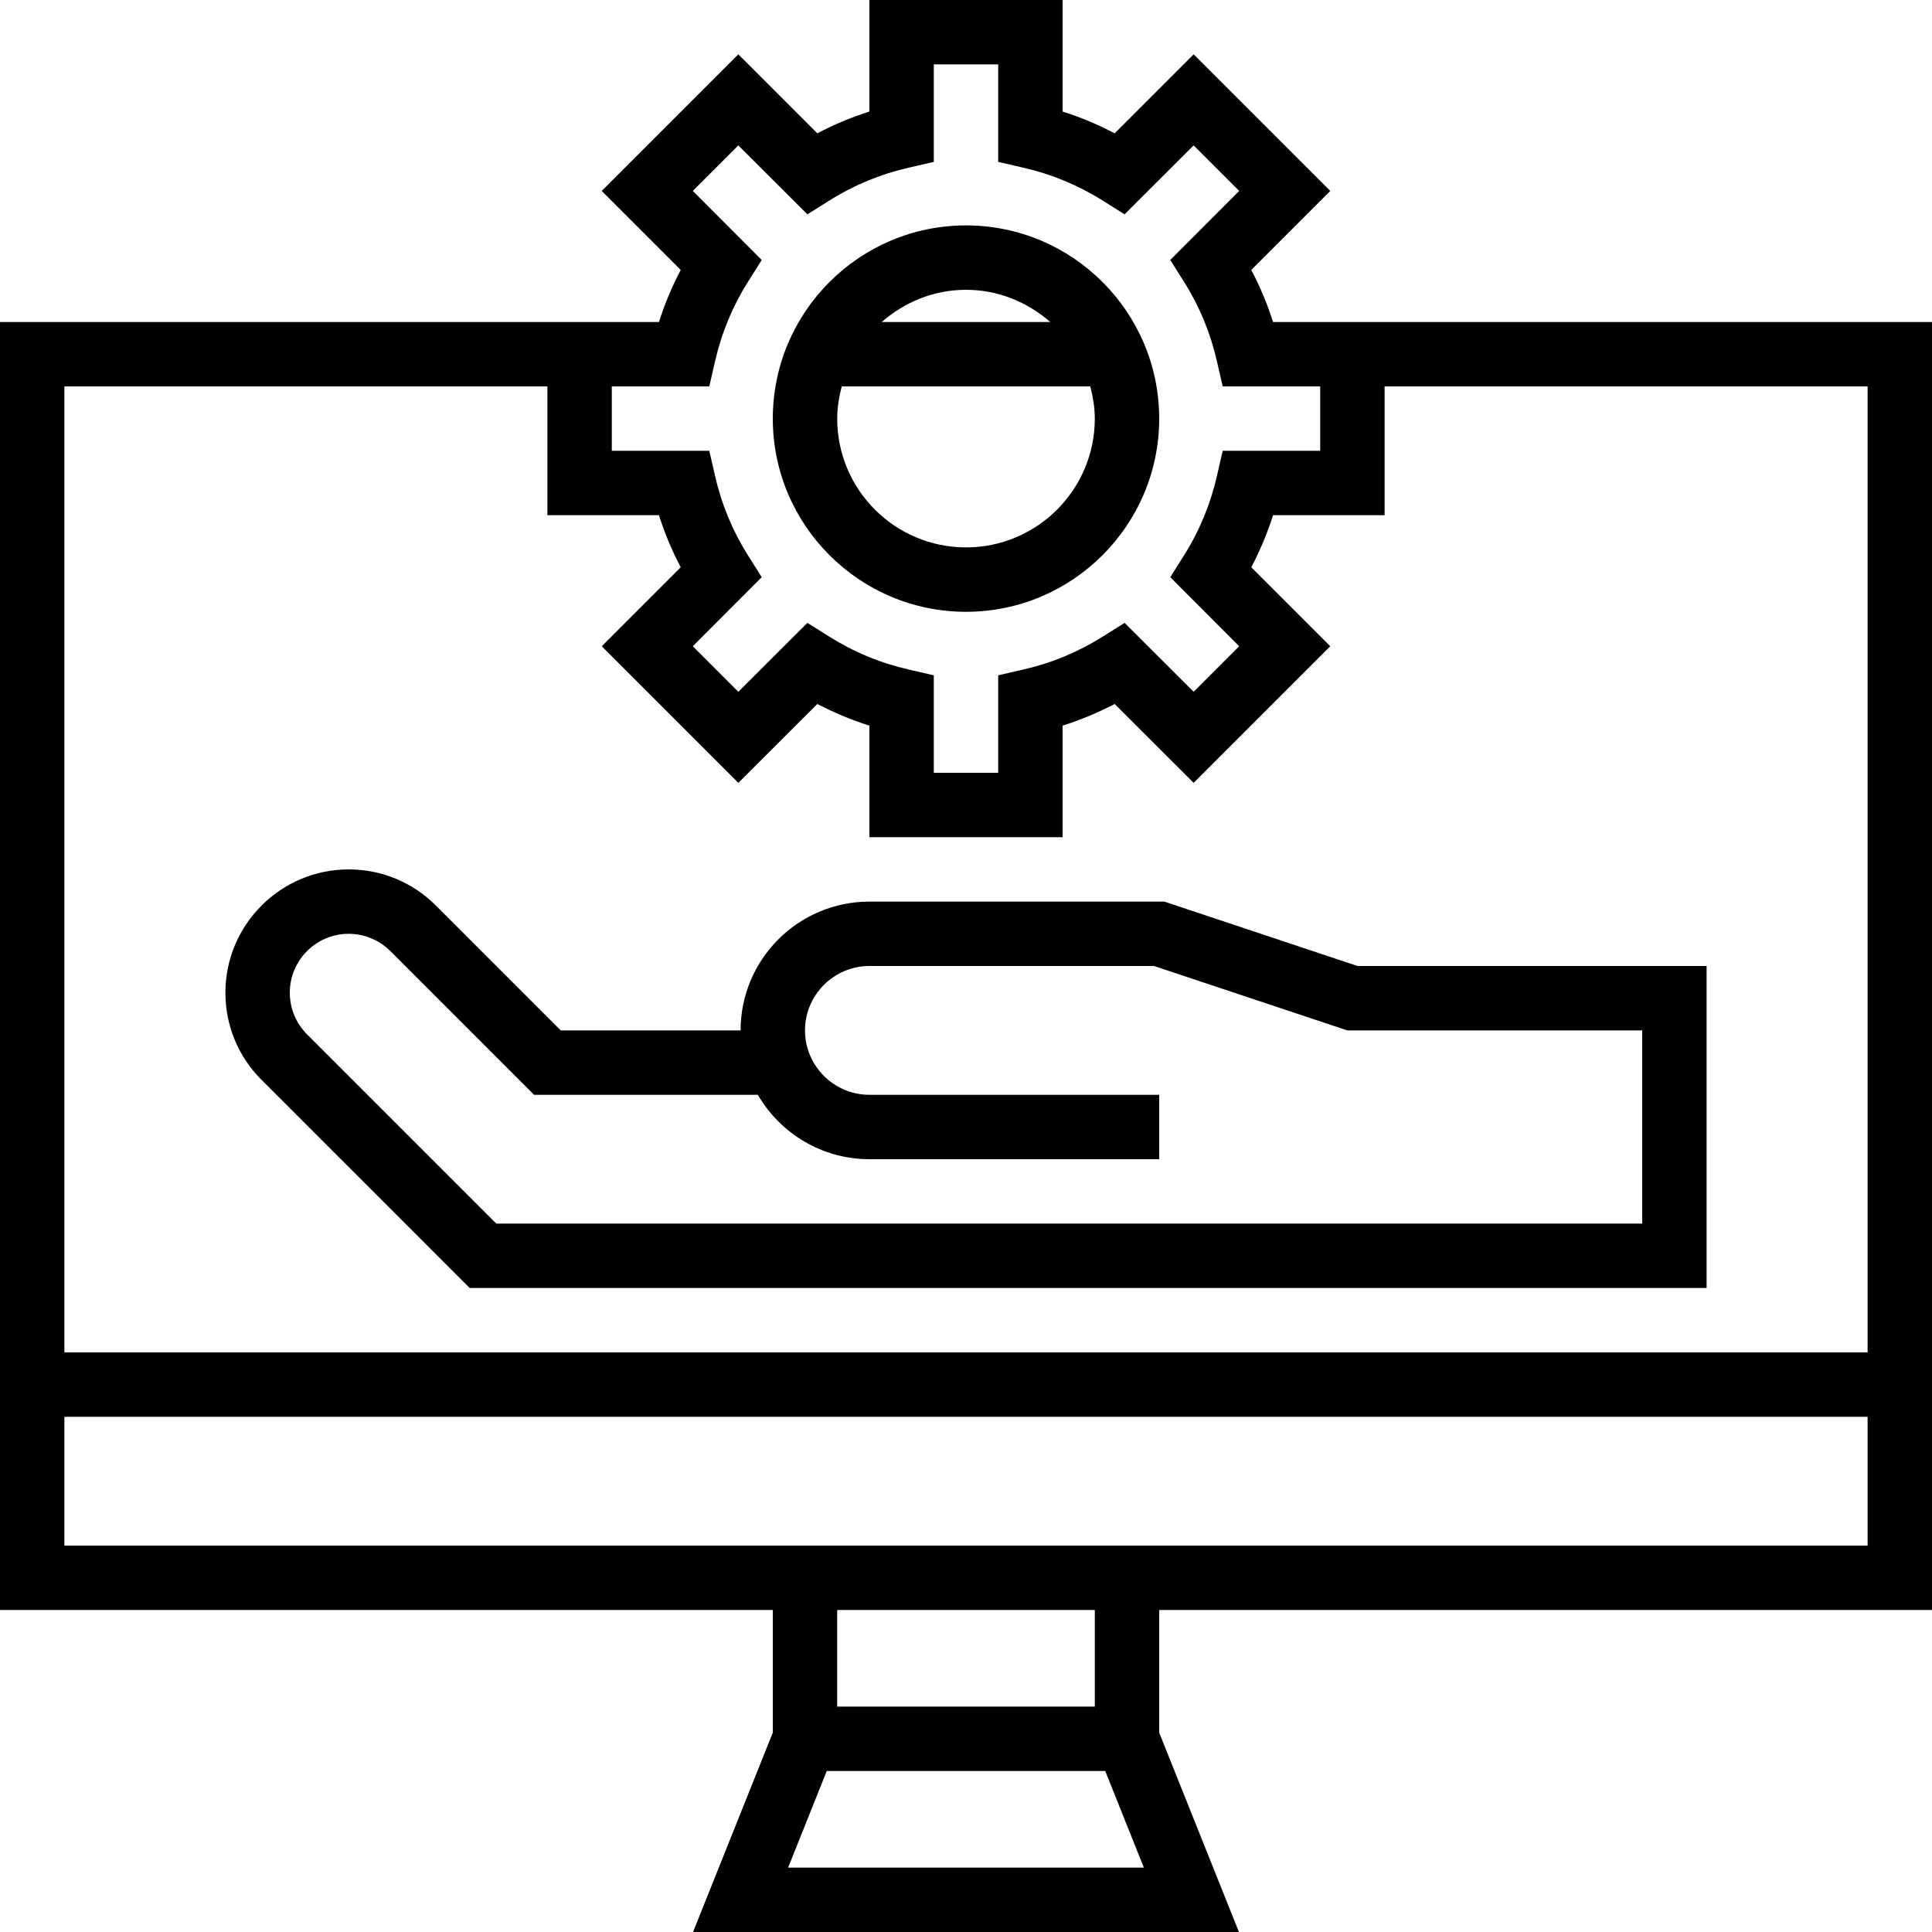
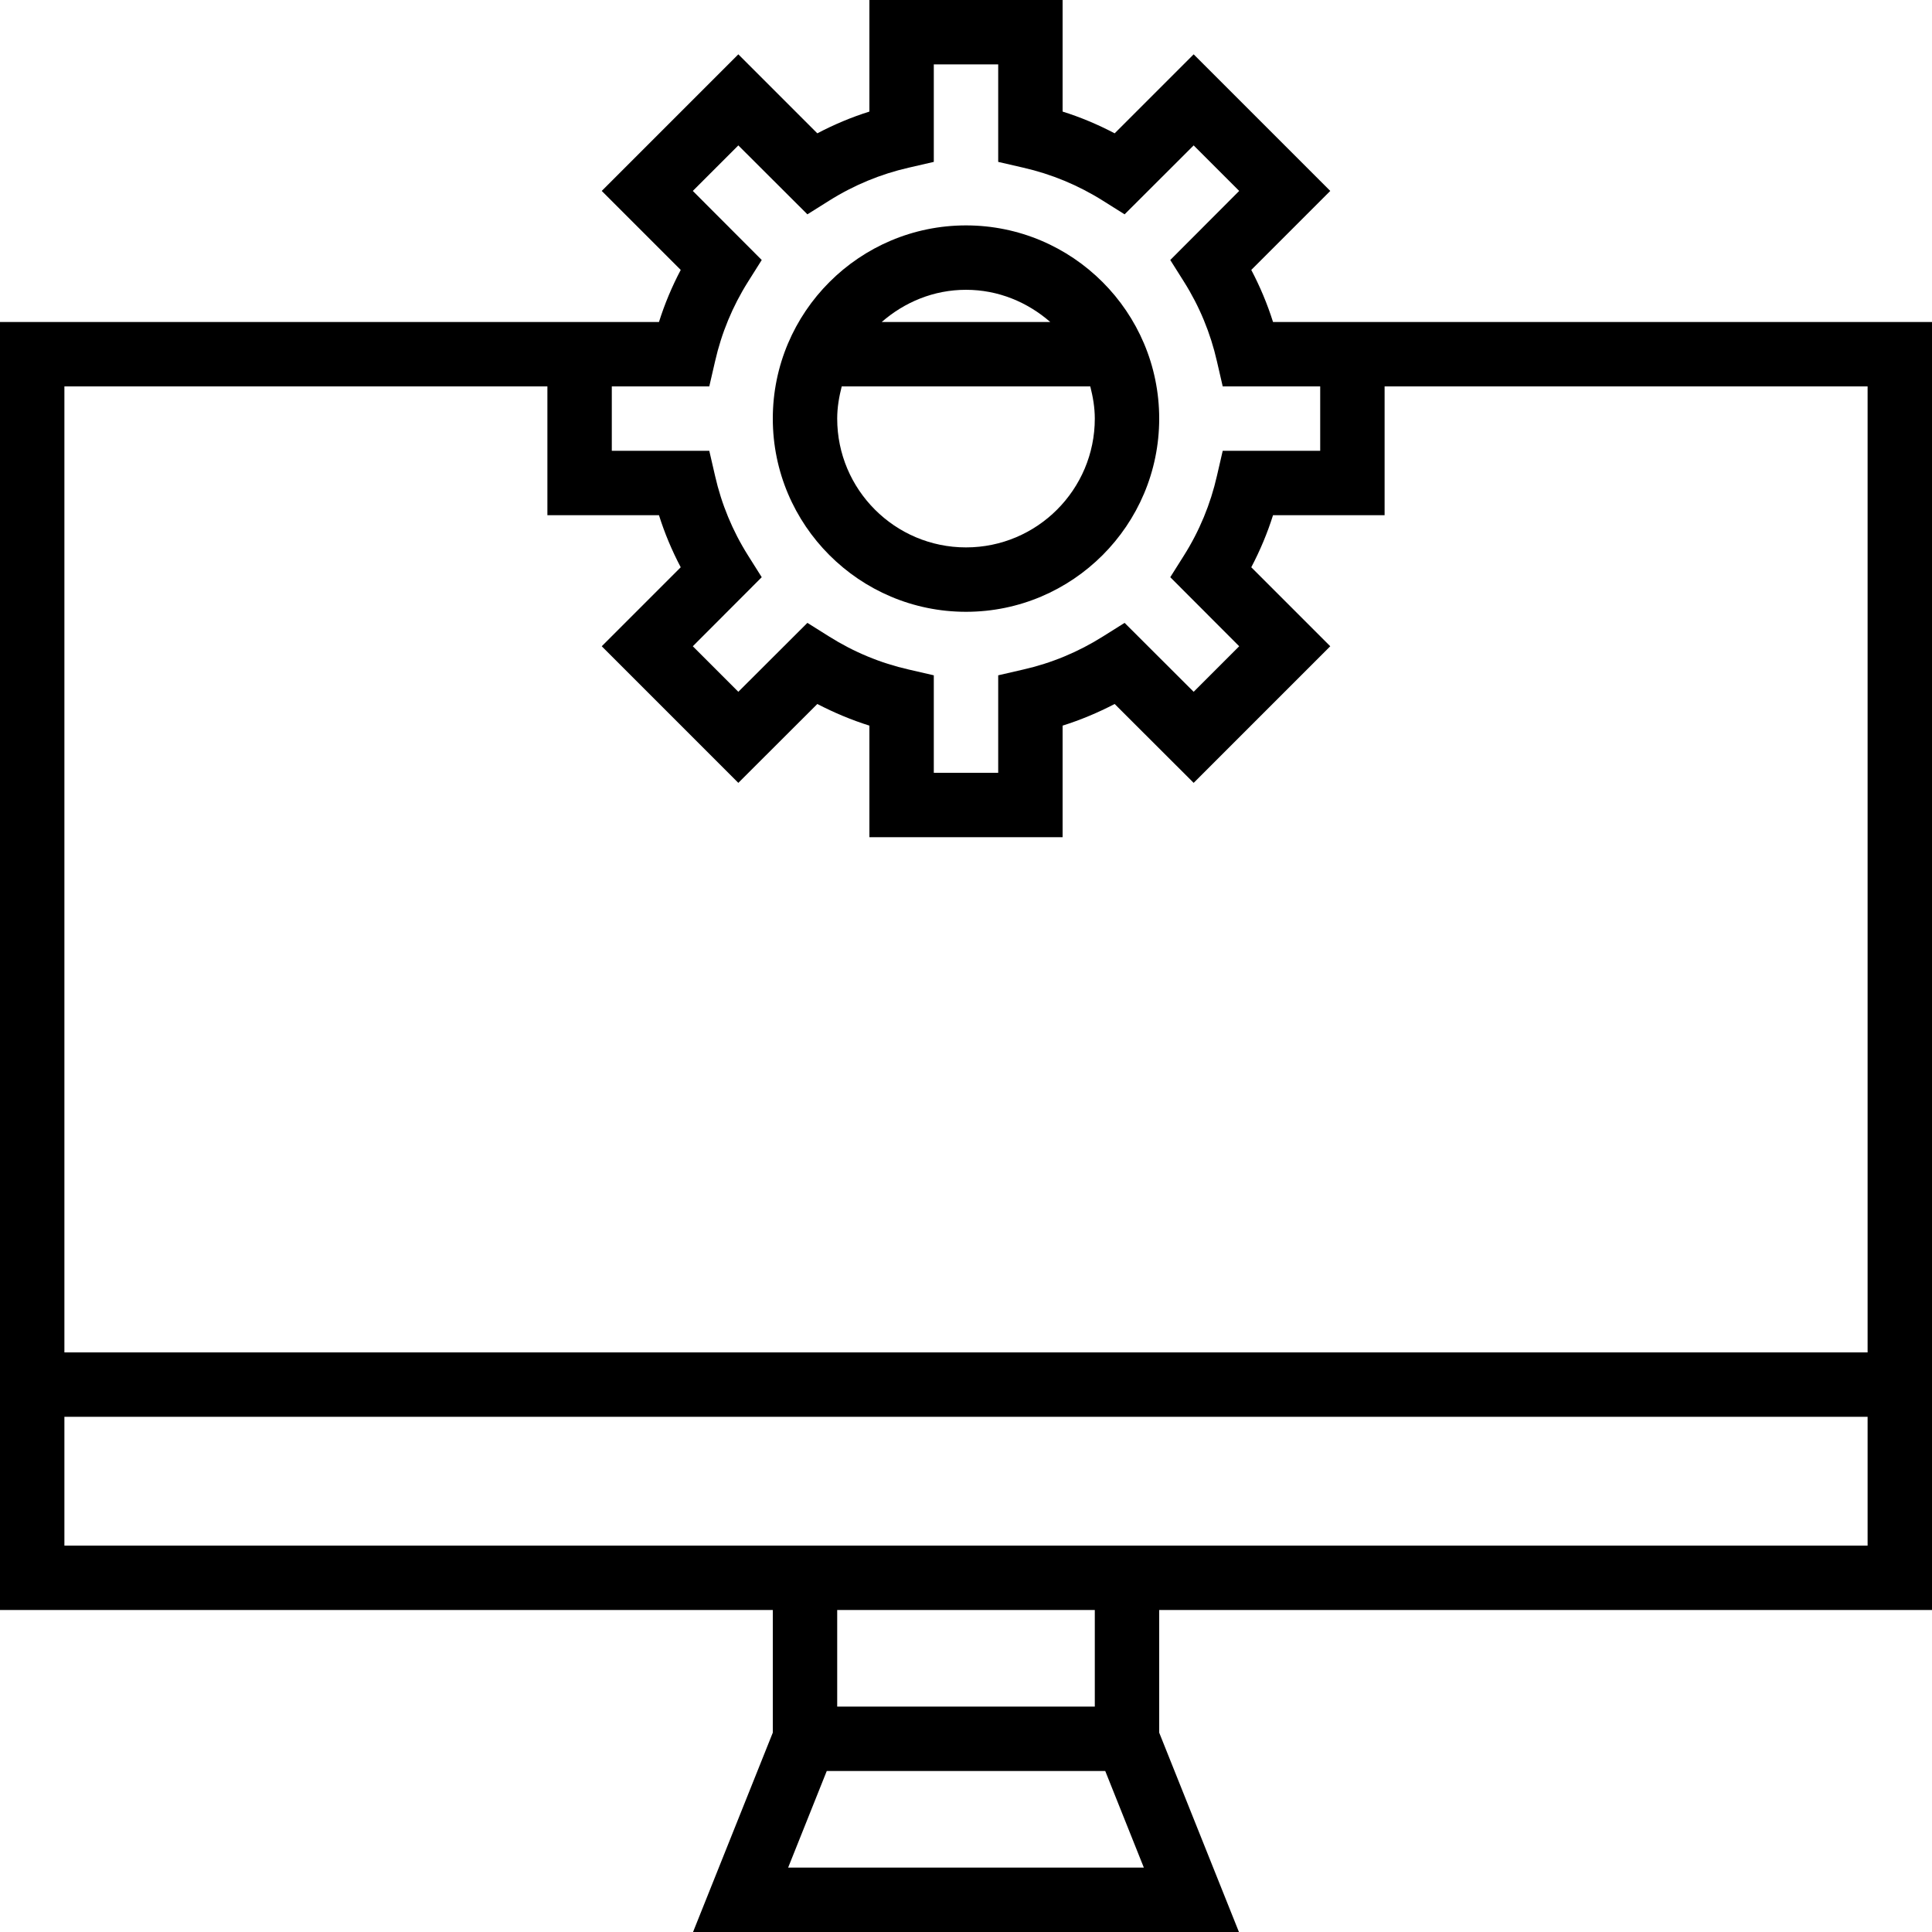
<svg xmlns="http://www.w3.org/2000/svg" width="500" zoomAndPan="magnify" viewBox="0 0 375 375" height="500" preserveAspectRatio="xMidYMid meet" version="1.0">
-   <path fill="#000000" d="M 318.75 237.5 L 96.336 237.5 L 59.594 200.758 C 57.445 198.609 56.25 195.727 56.25 192.676 C 56.25 186.375 61.375 181.25 67.676 181.25 C 70.68 181.25 73.633 182.469 75.758 184.594 L 103.66 212.5 L 147.094 212.5 C 151.441 219.969 159.52 225 168.75 225 L 225 225 L 225 212.5 L 168.75 212.5 C 161.863 212.5 156.25 206.883 156.25 200 C 156.25 193.113 161.863 187.5 168.75 187.5 L 224 187.5 L 261.5 200 L 318.75 200 Z M 226 175 L 168.75 175 C 154.957 175 143.75 186.207 143.75 200 L 108.836 200 L 84.594 175.758 C 80.078 171.238 74.07 168.75 67.676 168.75 C 54.492 168.75 43.75 179.492 43.75 192.676 C 43.75 199.07 46.242 205.078 50.758 209.594 L 91.16 250 L 331.25 250 L 331.25 187.5 L 263.5 187.5 L 226 175 " fill-opacity="1" fill-rule="nonzero" />
  <path fill="#000000" d="M 203.855 62.5 L 171.141 62.5 C 175.535 58.668 181.199 56.25 187.5 56.25 C 193.797 56.25 199.461 58.668 203.855 62.5 Z M 187.5 106.25 C 173.707 106.25 162.5 95.043 162.5 81.25 C 162.5 79.078 162.867 77 163.379 75 L 211.621 75 C 212.133 77 212.5 79.078 212.5 81.25 C 212.5 95.043 201.293 106.25 187.5 106.25 Z M 187.5 118.75 C 208.18 118.75 225 101.93 225 81.25 C 225 60.57 208.18 43.75 187.5 43.75 C 166.82 43.75 150 60.57 150 81.25 C 150 101.93 166.82 118.75 187.5 118.75 " fill-opacity="1" fill-rule="nonzero" />
  <path fill="#000000" d="M 362.5 75 L 362.5 262.5 L 12.5 262.5 L 12.5 75 L 106.25 75 L 106.25 100 L 127.906 100 C 129.004 103.492 130.418 106.859 132.129 110.105 L 116.797 125.438 L 143.309 151.953 L 158.641 136.645 C 161.891 138.328 165.258 139.746 168.75 140.844 L 168.75 162.5 L 206.25 162.5 L 206.25 140.844 C 209.742 139.746 213.109 138.328 216.355 136.645 L 231.688 151.953 L 258.203 125.438 L 242.871 110.105 C 244.578 106.859 245.996 103.492 247.094 100 L 268.75 100 L 268.75 75 Z M 362.5 300 L 12.5 300 L 12.5 275 L 362.5 275 Z M 212.5 331.25 L 162.5 331.25 L 162.5 312.5 L 212.5 312.5 Z M 152.977 362.5 L 160.473 343.75 L 214.527 343.75 L 222.02 362.5 Z M 118.75 75 L 137.672 75 L 138.793 70.141 C 140.039 64.648 142.188 59.449 145.191 54.688 L 147.852 50.465 L 134.473 37.059 L 143.309 28.223 L 156.715 41.602 L 160.914 38.965 C 165.723 35.938 170.922 33.789 176.391 32.543 L 181.25 31.422 L 181.25 12.5 L 193.75 12.5 L 193.75 31.422 L 198.609 32.543 C 204.078 33.789 209.277 35.938 214.086 38.965 L 218.285 41.602 L 231.688 28.223 L 240.527 37.059 L 227.148 50.465 L 229.809 54.688 C 232.812 59.449 234.961 64.648 236.207 70.141 L 237.328 75 L 256.25 75 L 256.25 87.5 L 237.328 87.5 L 236.207 92.359 C 234.961 97.852 232.812 103.051 229.809 107.812 L 227.148 112.035 L 240.527 125.438 L 231.688 134.277 L 218.285 120.898 L 214.086 123.535 C 209.277 126.562 204.102 128.711 198.609 129.957 L 193.75 131.078 L 193.75 150 L 181.25 150 L 181.25 131.078 L 176.391 129.957 C 170.898 128.711 165.723 126.562 160.914 123.535 L 156.715 120.898 L 143.309 134.277 L 134.473 125.438 L 147.852 112.035 L 145.191 107.812 C 142.188 103.051 140.039 97.852 138.793 92.359 L 137.672 87.5 L 118.75 87.5 Z M 247.094 62.5 C 245.996 59.008 244.578 55.641 242.871 52.391 L 258.203 37.059 L 231.688 10.547 L 216.355 25.879 C 213.109 24.172 209.742 22.754 206.25 21.656 L 206.25 0 L 168.75 0 L 168.75 21.656 C 165.258 22.754 161.891 24.172 158.641 25.879 L 143.309 10.547 L 116.797 37.059 L 132.129 52.391 C 130.418 55.641 129.004 59.008 127.906 62.5 L 0 62.5 L 0 312.5 L 150 312.5 L 150 336.305 L 134.52 375 L 240.477 375 L 225 336.305 L 225 312.5 L 375 312.5 L 375 62.5 L 247.094 62.5 " fill-opacity="1" fill-rule="nonzero" />
</svg>